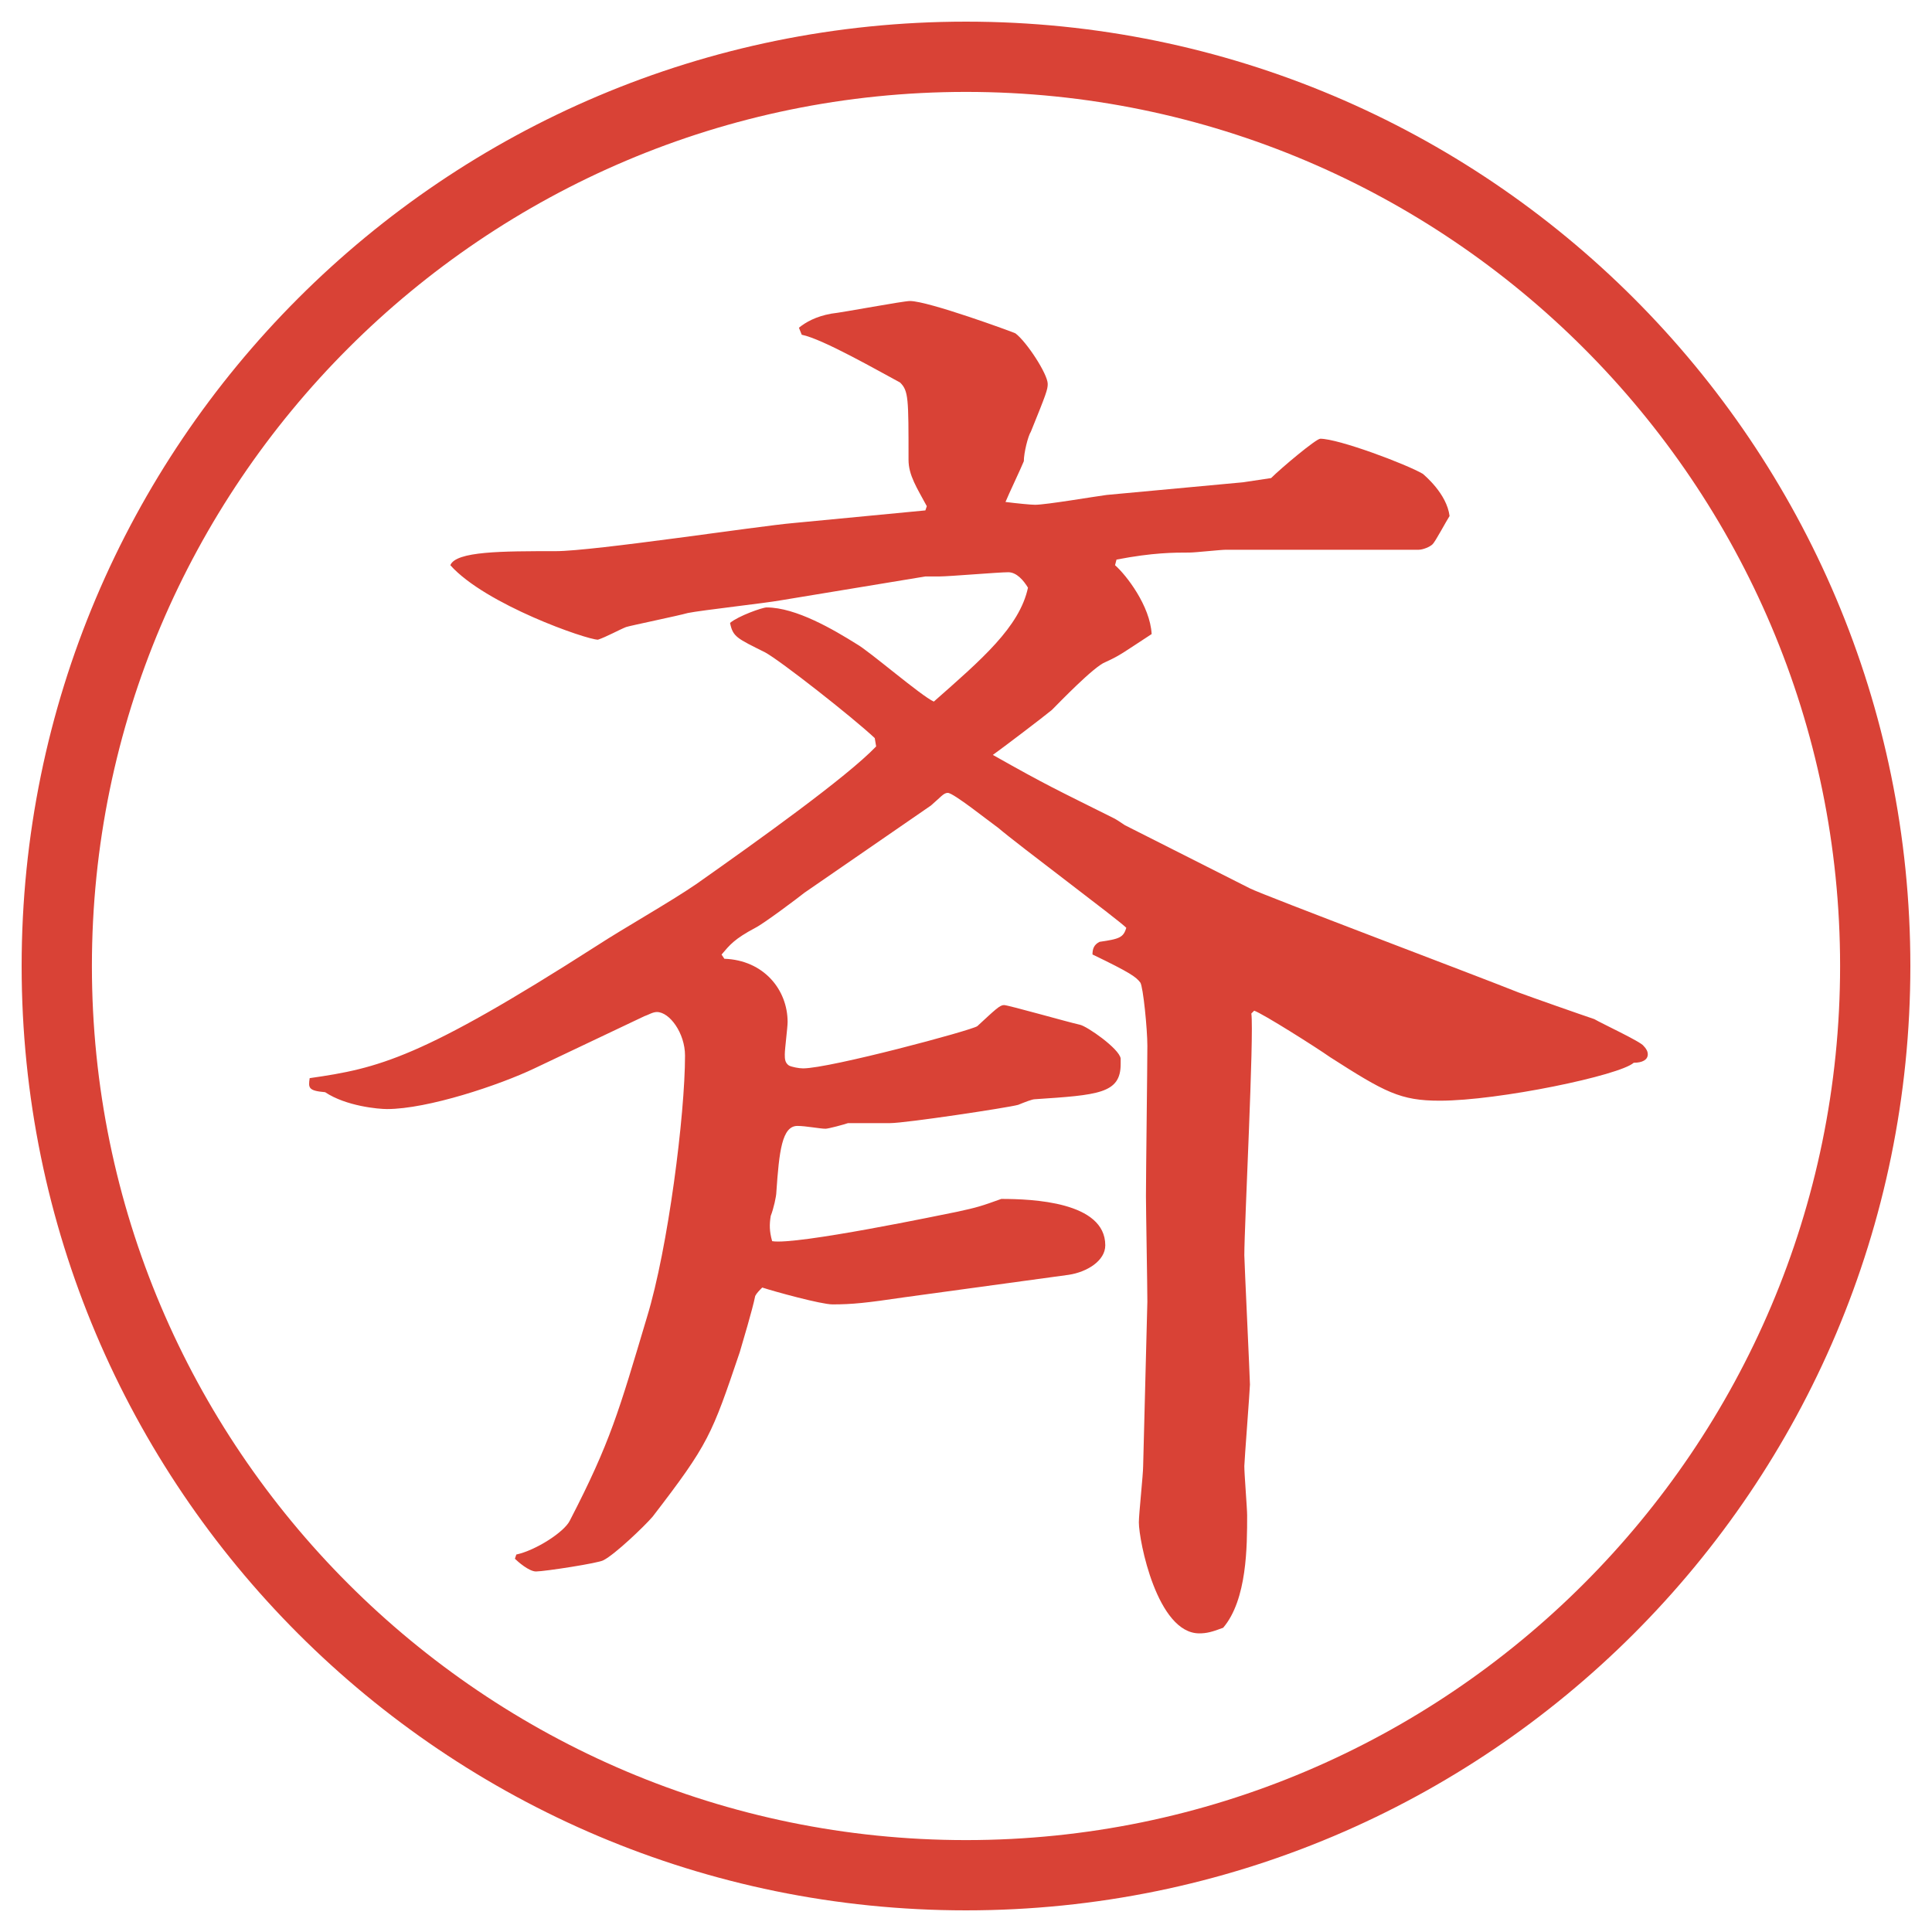
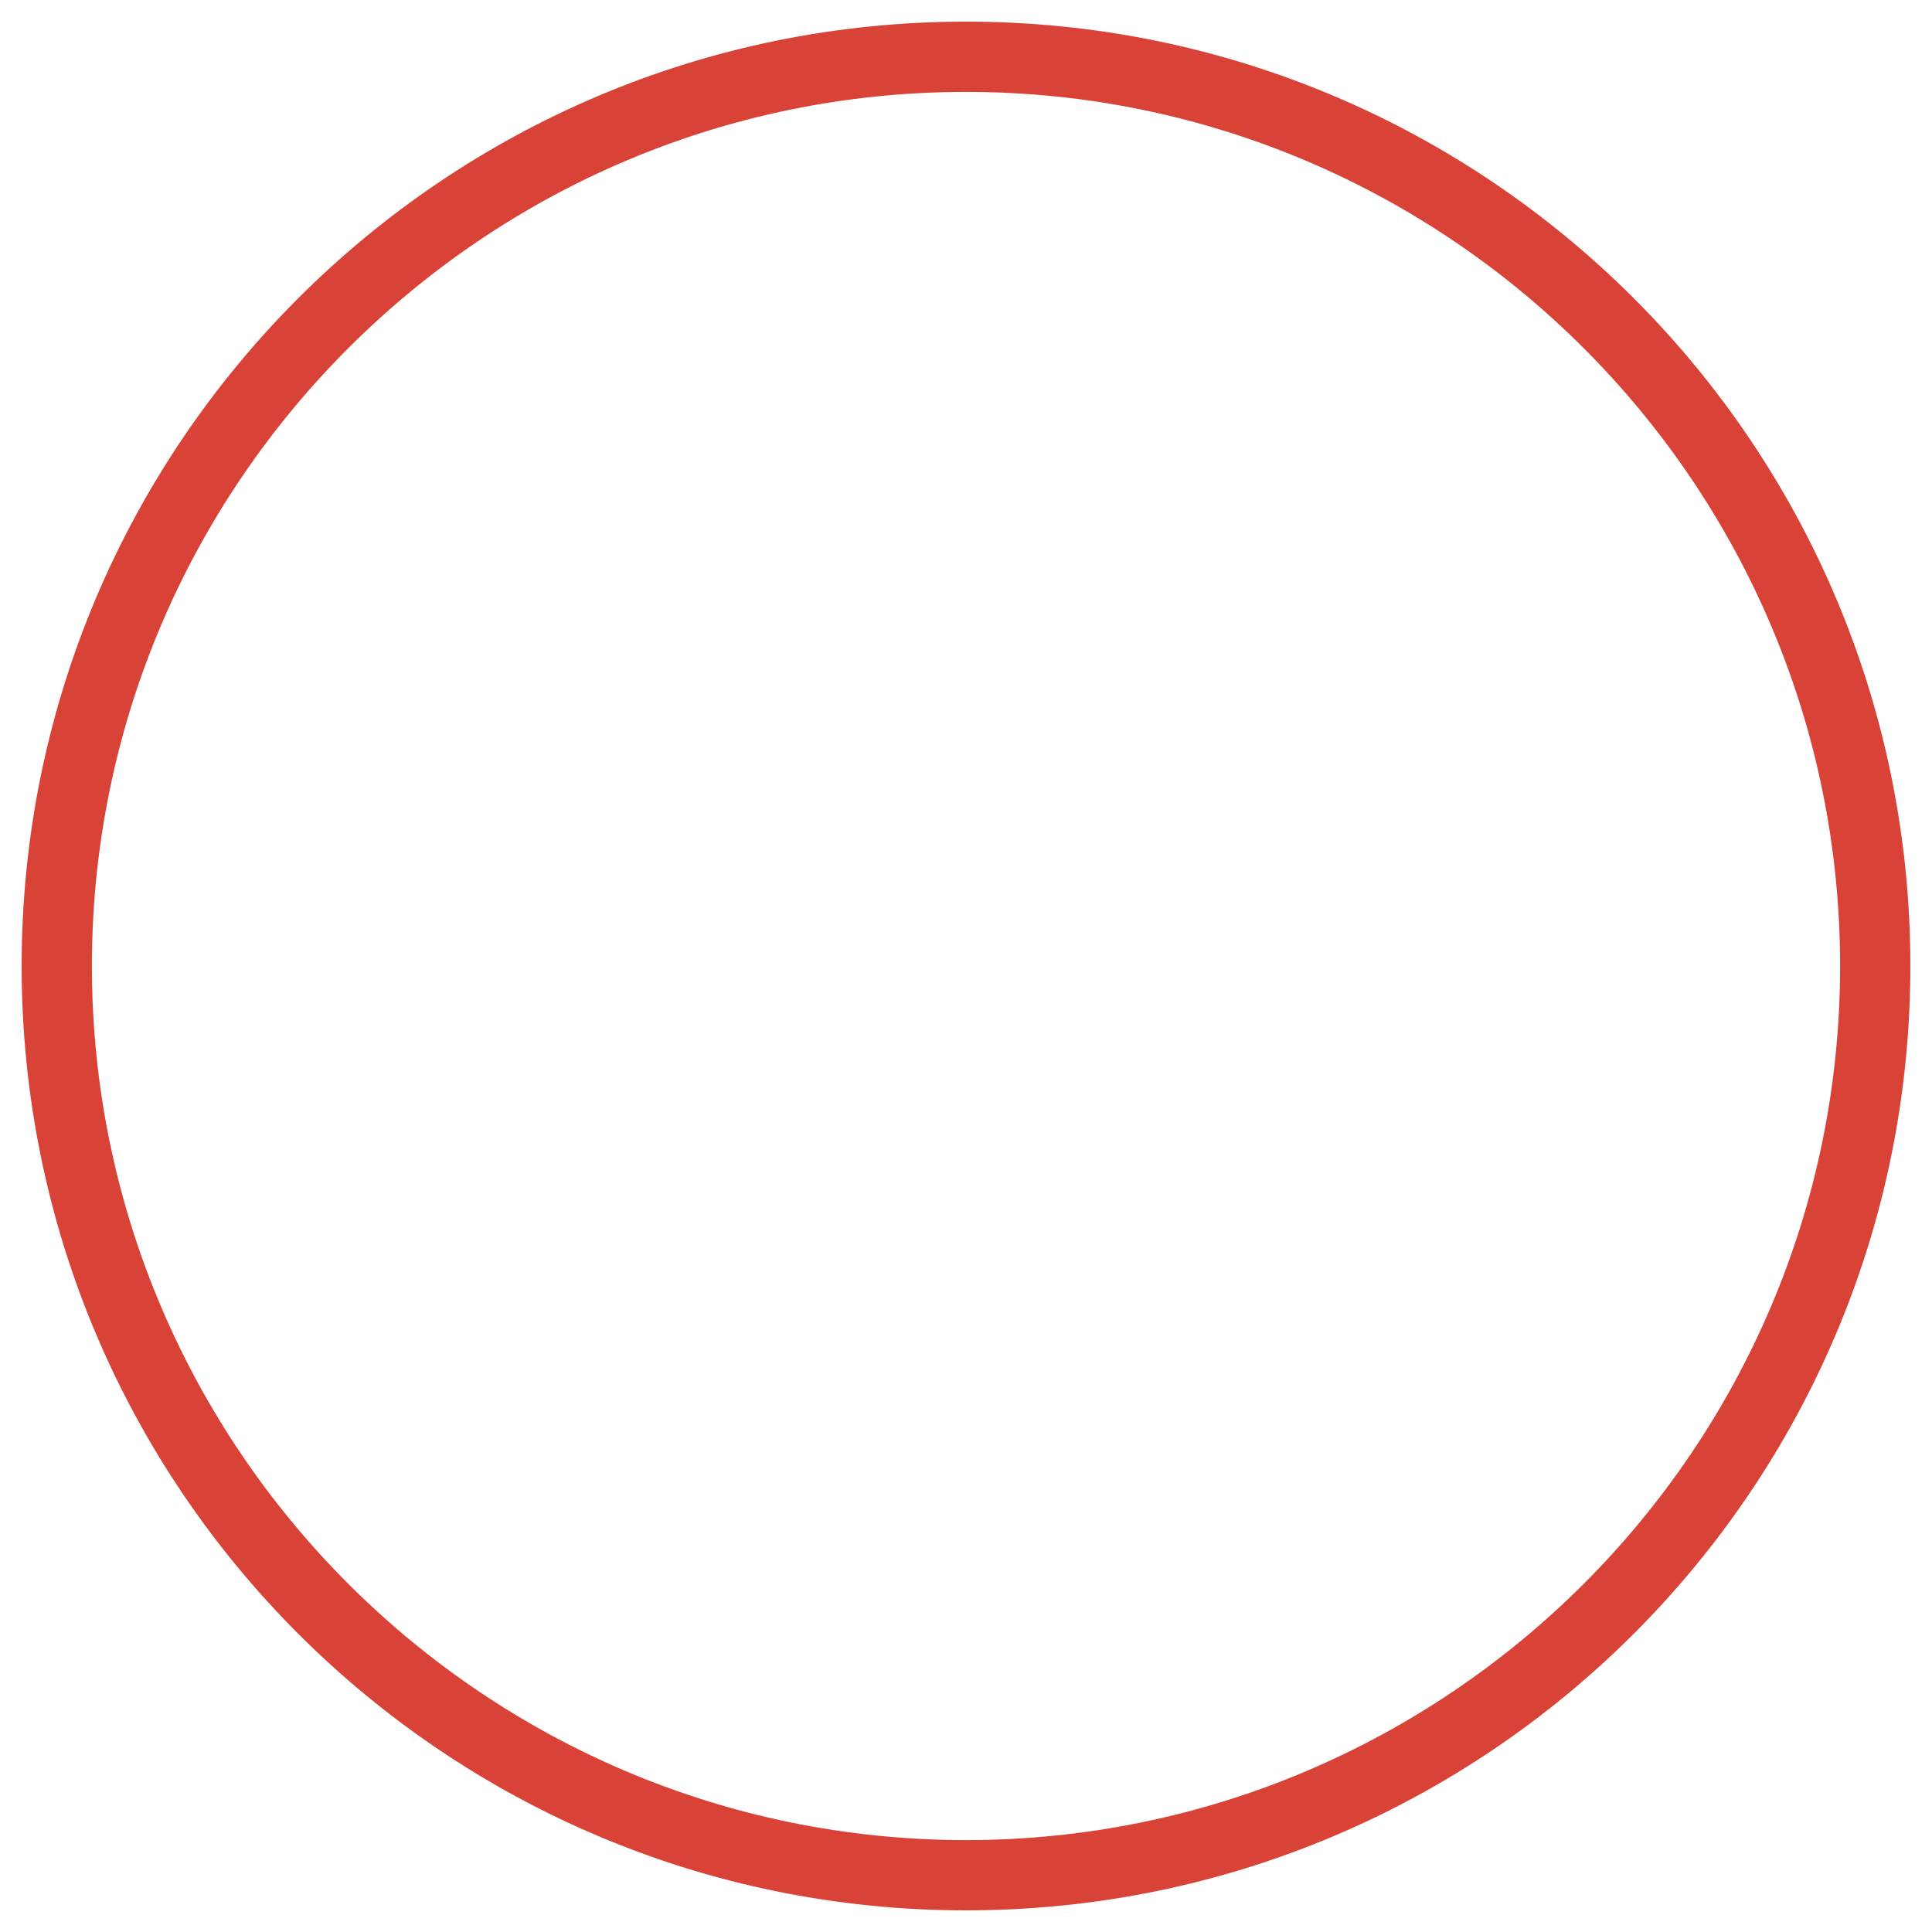
<svg xmlns="http://www.w3.org/2000/svg" id="_レイヤー_1" data-name="レイヤー_1" version="1.1" viewBox="0 0 27.496 27.496">
  <g id="_楕円形_1" data-name="楕円形_1">
-     <path d="M13.748,1.308c6.859,0,12.44,5.581,12.44,12.44s-5.581,12.44-12.44,12.44S1.308,20.607,1.308,13.748,6.889,1.308,13.748,1.308M13.748.308C6.325.308.308,6.325.308,13.748s6.017,13.44,13.44,13.44,13.44-6.017,13.44-13.44S21.171.308,13.748.308h0Z" fill="#d94236" />
+     <path d="M13.748,1.308c6.859,0,12.44,5.581,12.44,12.44s-5.581,12.44-12.44,12.44S1.308,20.607,1.308,13.748,6.889,1.308,13.748,1.308M13.748.308C6.325.308.308,6.325.308,13.748s6.017,13.44,13.44,13.44,13.44-6.017,13.44-13.44S21.171.308,13.748.308Z" fill="#d94236" />
  </g>
-   <path d="M12.45,10.505c-.32-.3-1.34-1.1-1.56-1.22-.4-.2-.46-.22-.5-.42.12-.1.46-.22.52-.22.42,0,.96.32,1.28.52.18.1.92.74,1.1.82.68-.6,1.22-1.061,1.34-1.621-.06-.1-.16-.22-.28-.22-.14,0-.84.06-.98.06h-.2l-2.06.34c-.22.04-1.121.14-1.32.18-.14.04-.82.18-.88.2-.1.04-.28.14-.4.18-.16,0-1.601-.5-2.101-1.06.08-.2.74-.2,1.5-.2.541,0,2.901-.36,3.381-.4l1.88-.18.02-.06c-.14-.26-.26-.44-.26-.66,0-.88,0-.98-.12-1.1-.3-.16-1.1-.62-1.4-.68l-.04-.1c.1-.08.24-.16.46-.2.18-.02,1.021-.18,1.121-.18.26,0,1.46.44,1.5.46.16.12.46.58.46.72,0,.08-.021.14-.24.68-.04.06-.1.3-.1.42-.04.1-.221.48-.261.58.16.02.36.04.42.04.16,0,.86-.12,1.02-.14l1.94-.18.4-.06c.14-.14.64-.56.7-.56.26,0,1.22.36,1.46.5.021.02.34.28.38.6-.04.06-.2.36-.24.4-.039.04-.14.08-.199.08h-2.741c-.08,0-.439.04-.52.04-.221,0-.521,0-1.04.1l-.021.08c.16.14.5.58.521.98-.4.26-.44.3-.66.4-.16.06-.66.58-.76.68-.12.1-.7.54-.84.64.78.44.879.48,1.72.9.04.02.1.06.159.1l1.781.9c.199.1,3.221,1.24,3.82,1.48.16.06.9.32,1.08.38.101.06.66.32.7.38.04.04.061.08.061.121,0,.08-.08.12-.2.12-.2.18-1.921.54-2.761.54-.561,0-.78-.12-1.561-.62-.2-.141-.96-.621-1.08-.661l-.04.04c.04.3-.1,3.021-.1,3.441,0,.08.08,1.76.08,1.84,0,.061-.08,1.101-.08,1.16,0,.12.04.601.04.7,0,.44,0,1.2-.341,1.601-.16.061-.239.08-.34.08-.6,0-.86-1.32-.86-1.58,0-.12.061-.681.061-.801l.06-2.34c0-.221-.02-1.301-.02-1.501,0-.34.02-1.84.02-2.14,0-.24-.06-.84-.1-.9-.061-.08-.141-.14-.681-.4,0-.08.021-.14.101-.18.279-.04.34-.06.38-.2-.12-.12-1.54-1.18-1.82-1.42-.14-.1-.64-.5-.72-.5-.06,0-.1.06-.24.18l-1.8,1.241c-.1.08-.58.44-.7.5-.3.16-.36.24-.48.38l.04.06c.56.02.9.44.9.9,0,.08-.04.38-.04.46,0,.06,0,.12.06.16.04.02.14.04.2.04.38,0,2.4-.541,2.48-.601.26-.24.32-.3.38-.3.06,0,.9.24,1.08.28.1.02.56.34.58.48v.08c0,.42-.32.44-1.22.5-.04,0-.14.04-.239.08-.141.04-1.601.26-1.821.26h-.6c-.06.021-.28.08-.32.08-.08,0-.28-.04-.4-.04-.22,0-.26.36-.3.94,0,.06-.04.24-.08.34-.02.12-.02.22.02.36.34.06,2.44-.38,2.641-.42.28-.061.34-.08.62-.181.439,0,1.48.04,1.48.66,0,.221-.261.381-.521.42l-2.34.32c-.54.08-.74.101-1.021.101-.16,0-.82-.181-1-.24-.04.04-.08.08-.1.12-.04.2-.18.66-.22.8-.4,1.181-.44,1.301-1.24,2.341-.12.14-.54.54-.7.62-.06.04-.84.16-.96.16-.1,0-.26-.141-.3-.181l.02-.06c.28-.061.68-.32.76-.48.58-1.12.7-1.561,1.1-2.9.3-.98.541-2.88.541-3.721,0-.32-.22-.62-.4-.62-.06,0-.12.04-.18.06l-1.561.741c-.5.239-1.521.58-2.101.58-.12,0-.58-.04-.88-.24-.24-.021-.24-.061-.22-.2.98-.14,1.581-.28,4.081-1.881.4-.26,1.04-.62,1.42-.88.88-.62,2.141-1.521,2.561-1.96l-.02-.12Z" fill="#d94236" />
</svg>